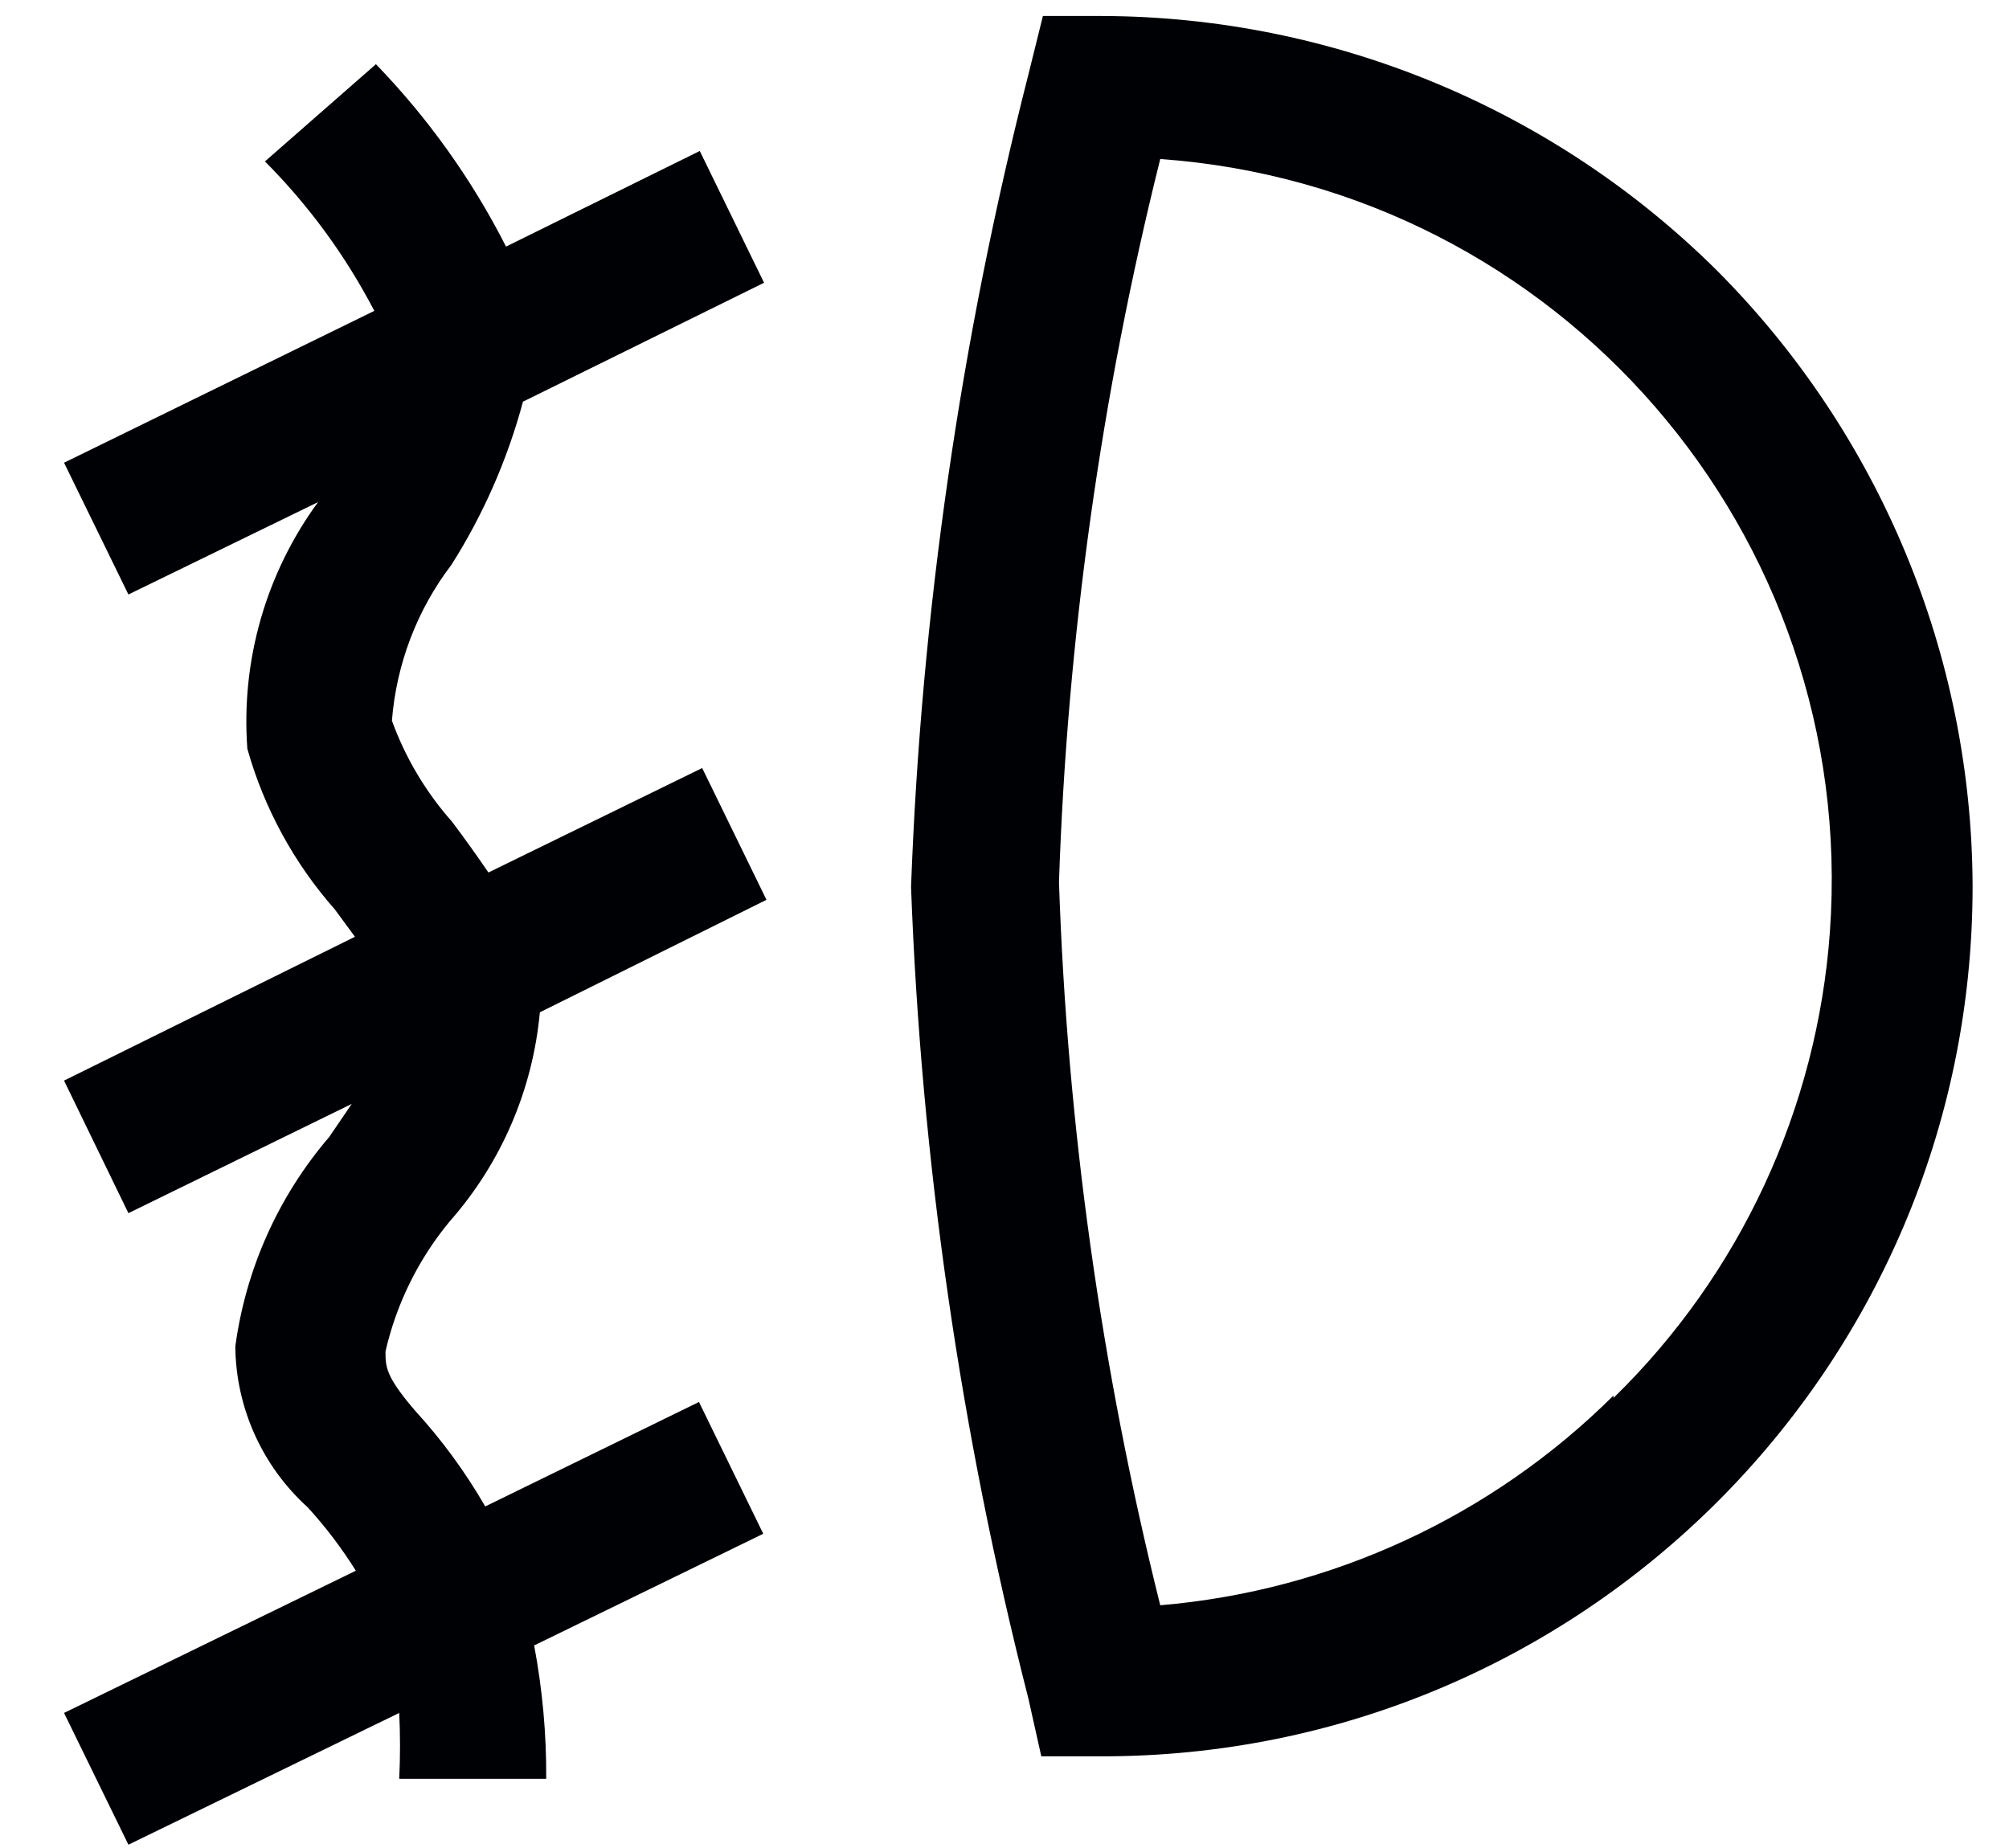
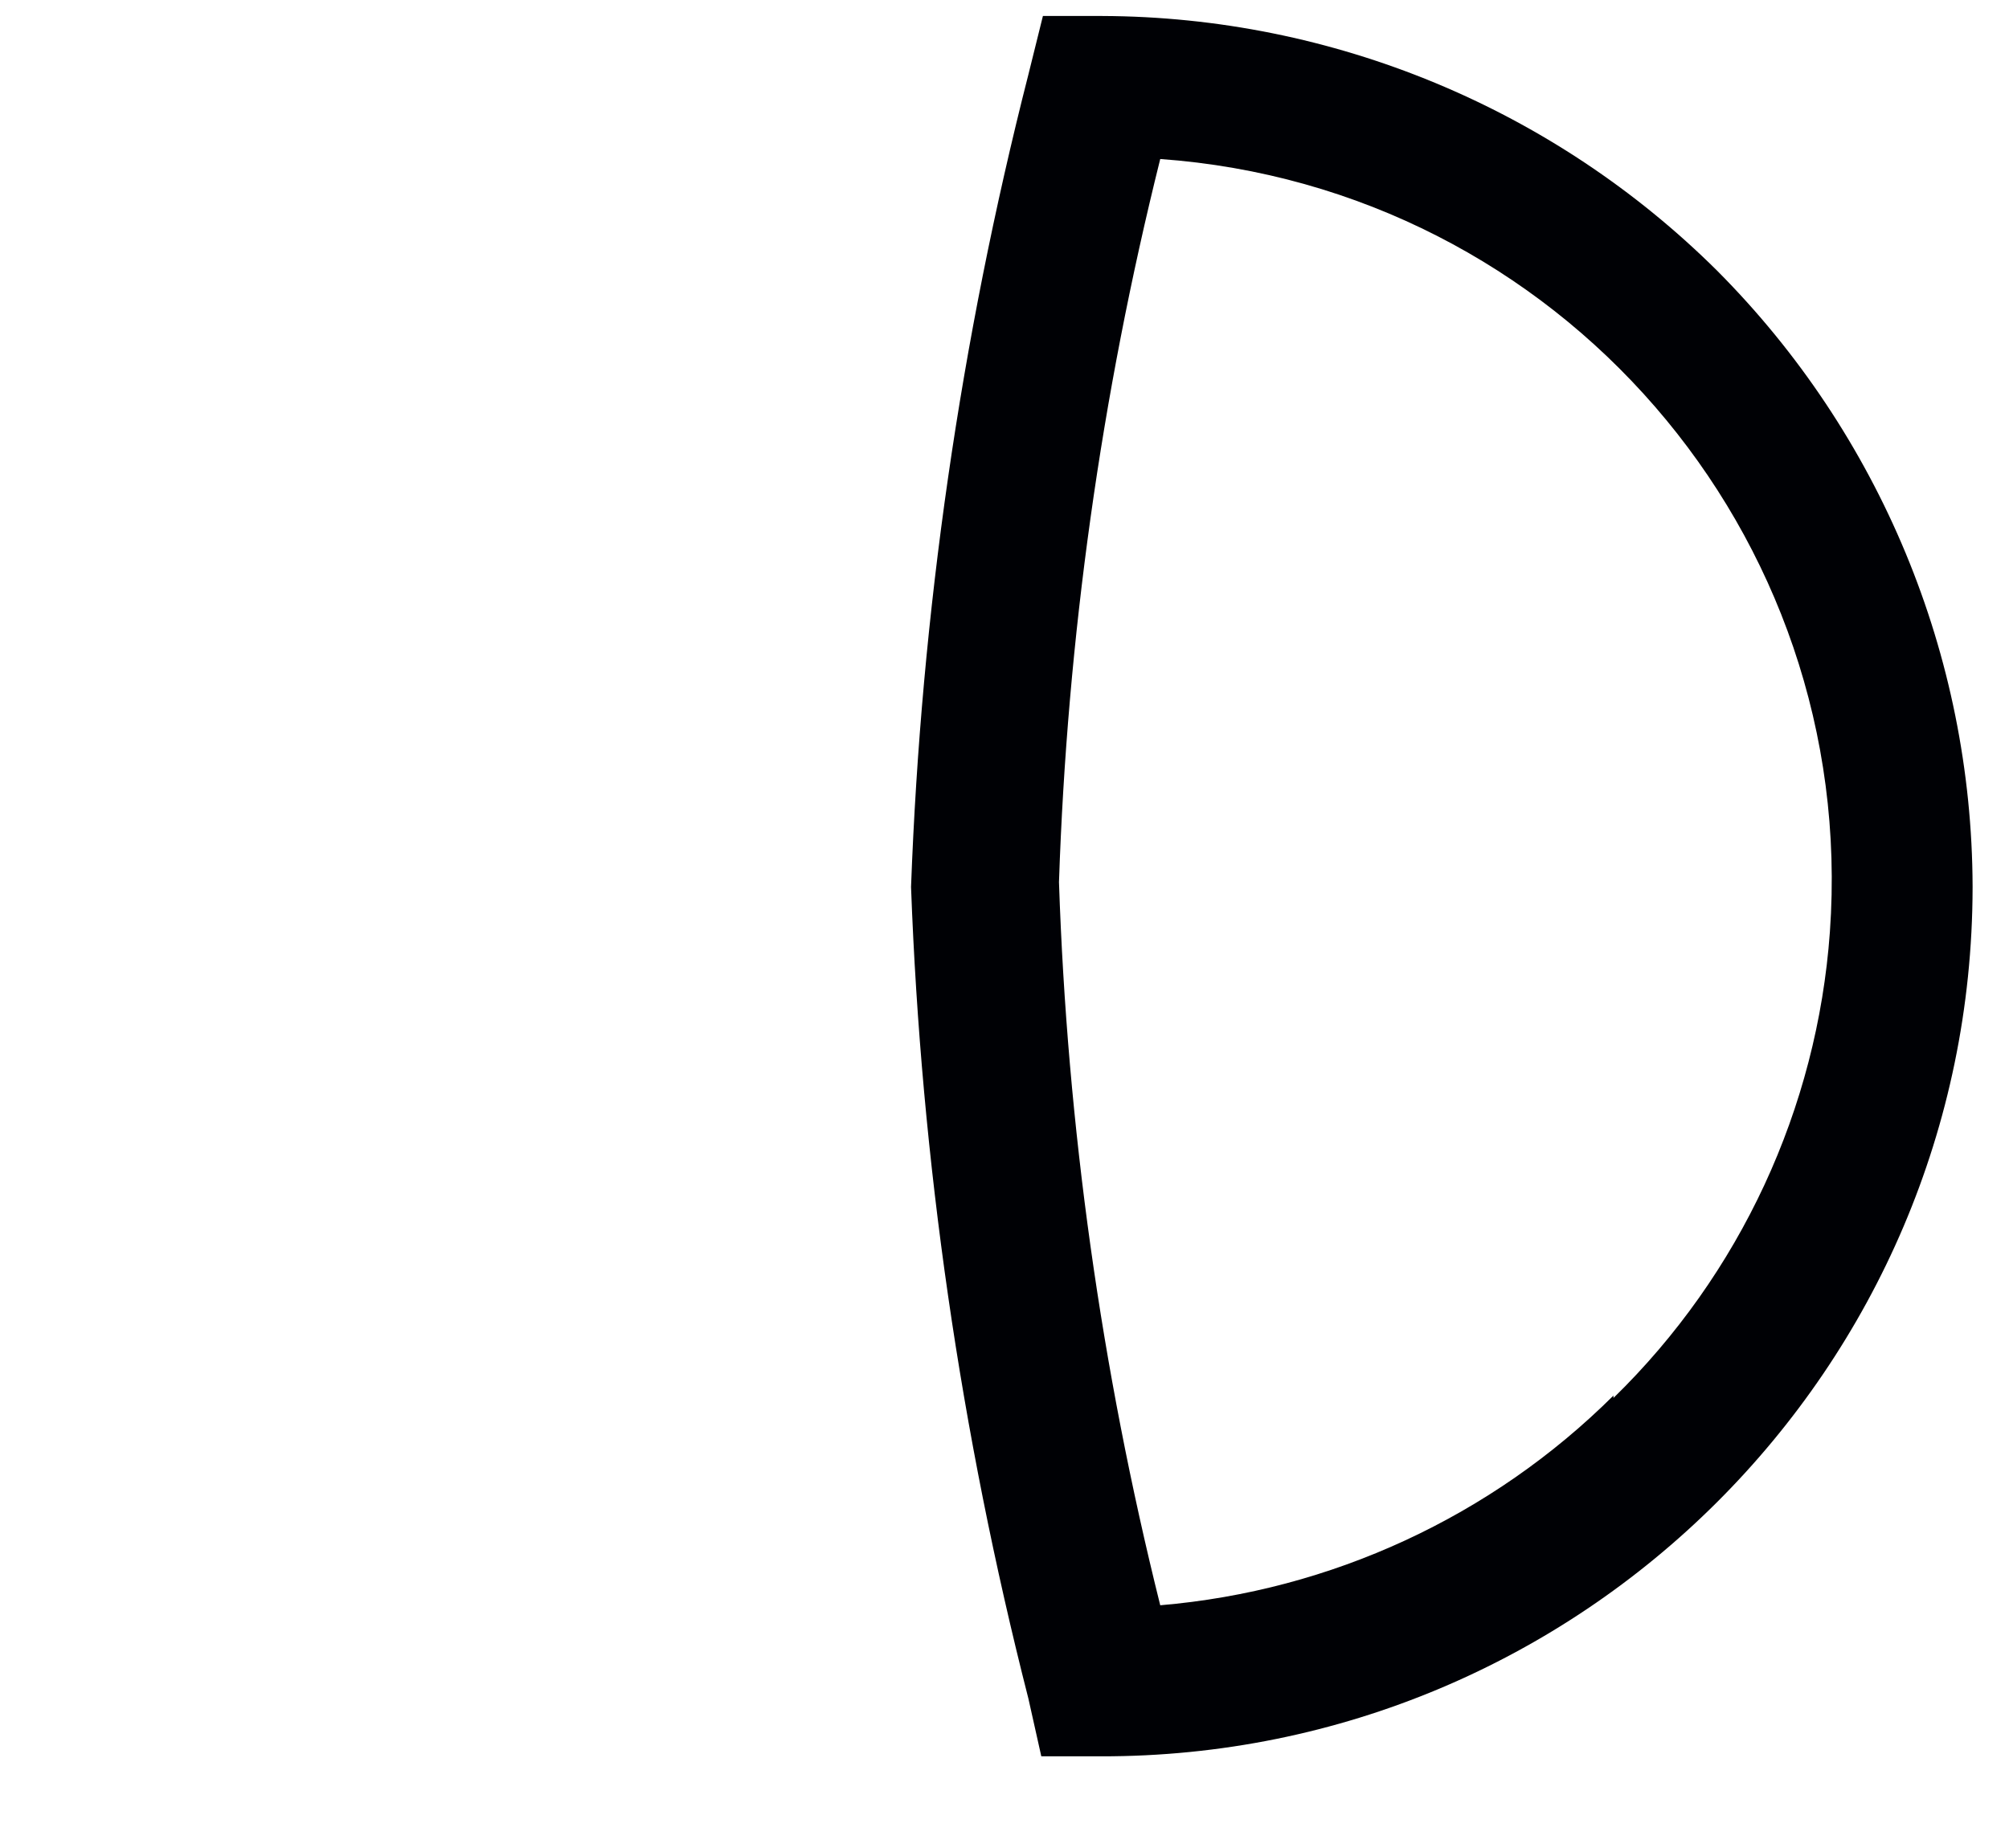
<svg xmlns="http://www.w3.org/2000/svg" width="25px" height="23px" viewBox="0 0 25 23" version="1.1">
  <title>Group 23</title>
  <desc>Created with Sketch.</desc>
  <g id="Page-1" stroke="none" stroke-width="1" fill="none" fill-rule="evenodd">
    <g id="ICONS-RICK" transform="translate(-138, -116)" fill="#000105">
      <g id="Group-23" transform="translate(138.797, 116.199)">
-         <path d="M5.711,4.8 L8.711,3.32 L7.911,1.68 L5.5,2.87 C5.077,2.037 4.531,1.272 3.881,0.6 L2.5,1.81 C3.046,2.358 3.504,2.985 3.861,3.67 L-1.42108547e-14,5.56 L0.801,7.2 L3.161,6.05 C2.512,6.936 2.2,8.025 2.281,9.12 C2.489,9.86 2.862,10.544 3.37,11.12 L3.62,11.46 L-1.42108547e-14,13.25 L0.801,14.9 L3.58,13.54 L3.301,13.95 C2.667,14.689 2.261,15.595 2.131,16.56 C2.139,17.323 2.466,18.048 3.031,18.56 C3.255,18.804 3.455,19.069 3.631,19.35 L-1.42108547e-14,21.12 L0.801,22.76 L4.171,21.12 C4.184,21.393 4.184,21.667 4.171,21.94 L6,21.94 C6.004,21.383 5.953,20.827 5.85,20.28 L8.701,18.89 L7.901,17.25 L5.241,18.55 C4.995,18.123 4.703,17.724 4.37,17.36 C4,16.93 4,16.81 4,16.62 C4.137,16.025 4.411,15.47 4.801,15 C5.441,14.274 5.832,13.364 5.921,12.4 L8.741,11 L7.941,9.36 L5.281,10.66 C5.131,10.44 4.98,10.23 4.83,10.03 C4.503,9.661 4.248,9.234 4.08,8.77 C4.136,8.066 4.392,7.392 4.821,6.83 C5.219,6.202 5.518,5.518 5.711,4.8" id="Fill-712" />
        <path d="M20.571,3.17 C18.536,1.149 15.787,0.01 12.921,0 L12.181,0 L12,0.73 C11.156,4.039 10.666,7.428 10.54,10.84 C10.666,14.249 11.157,17.635 12,20.94 L12.161,21.66 L12.901,21.66 C18.882,21.671 23.74,16.831 23.75,10.85 L23.75,10.83 C23.741,7.958 22.598,5.205 20.571,3.17 M19.281,17.17 C17.766,18.676 15.768,19.6 13.641,19.78 C12.906,16.833 12.483,13.816 12.381,10.78 C12.483,7.744 12.906,4.727 13.641,1.78 C18.599,2.136 22.329,6.443 21.974,11.401 C21.816,13.598 20.858,15.662 19.281,17.2 L19.281,17.17" id="Fill-713" />
      </g>
    </g>
  </g>
</svg>